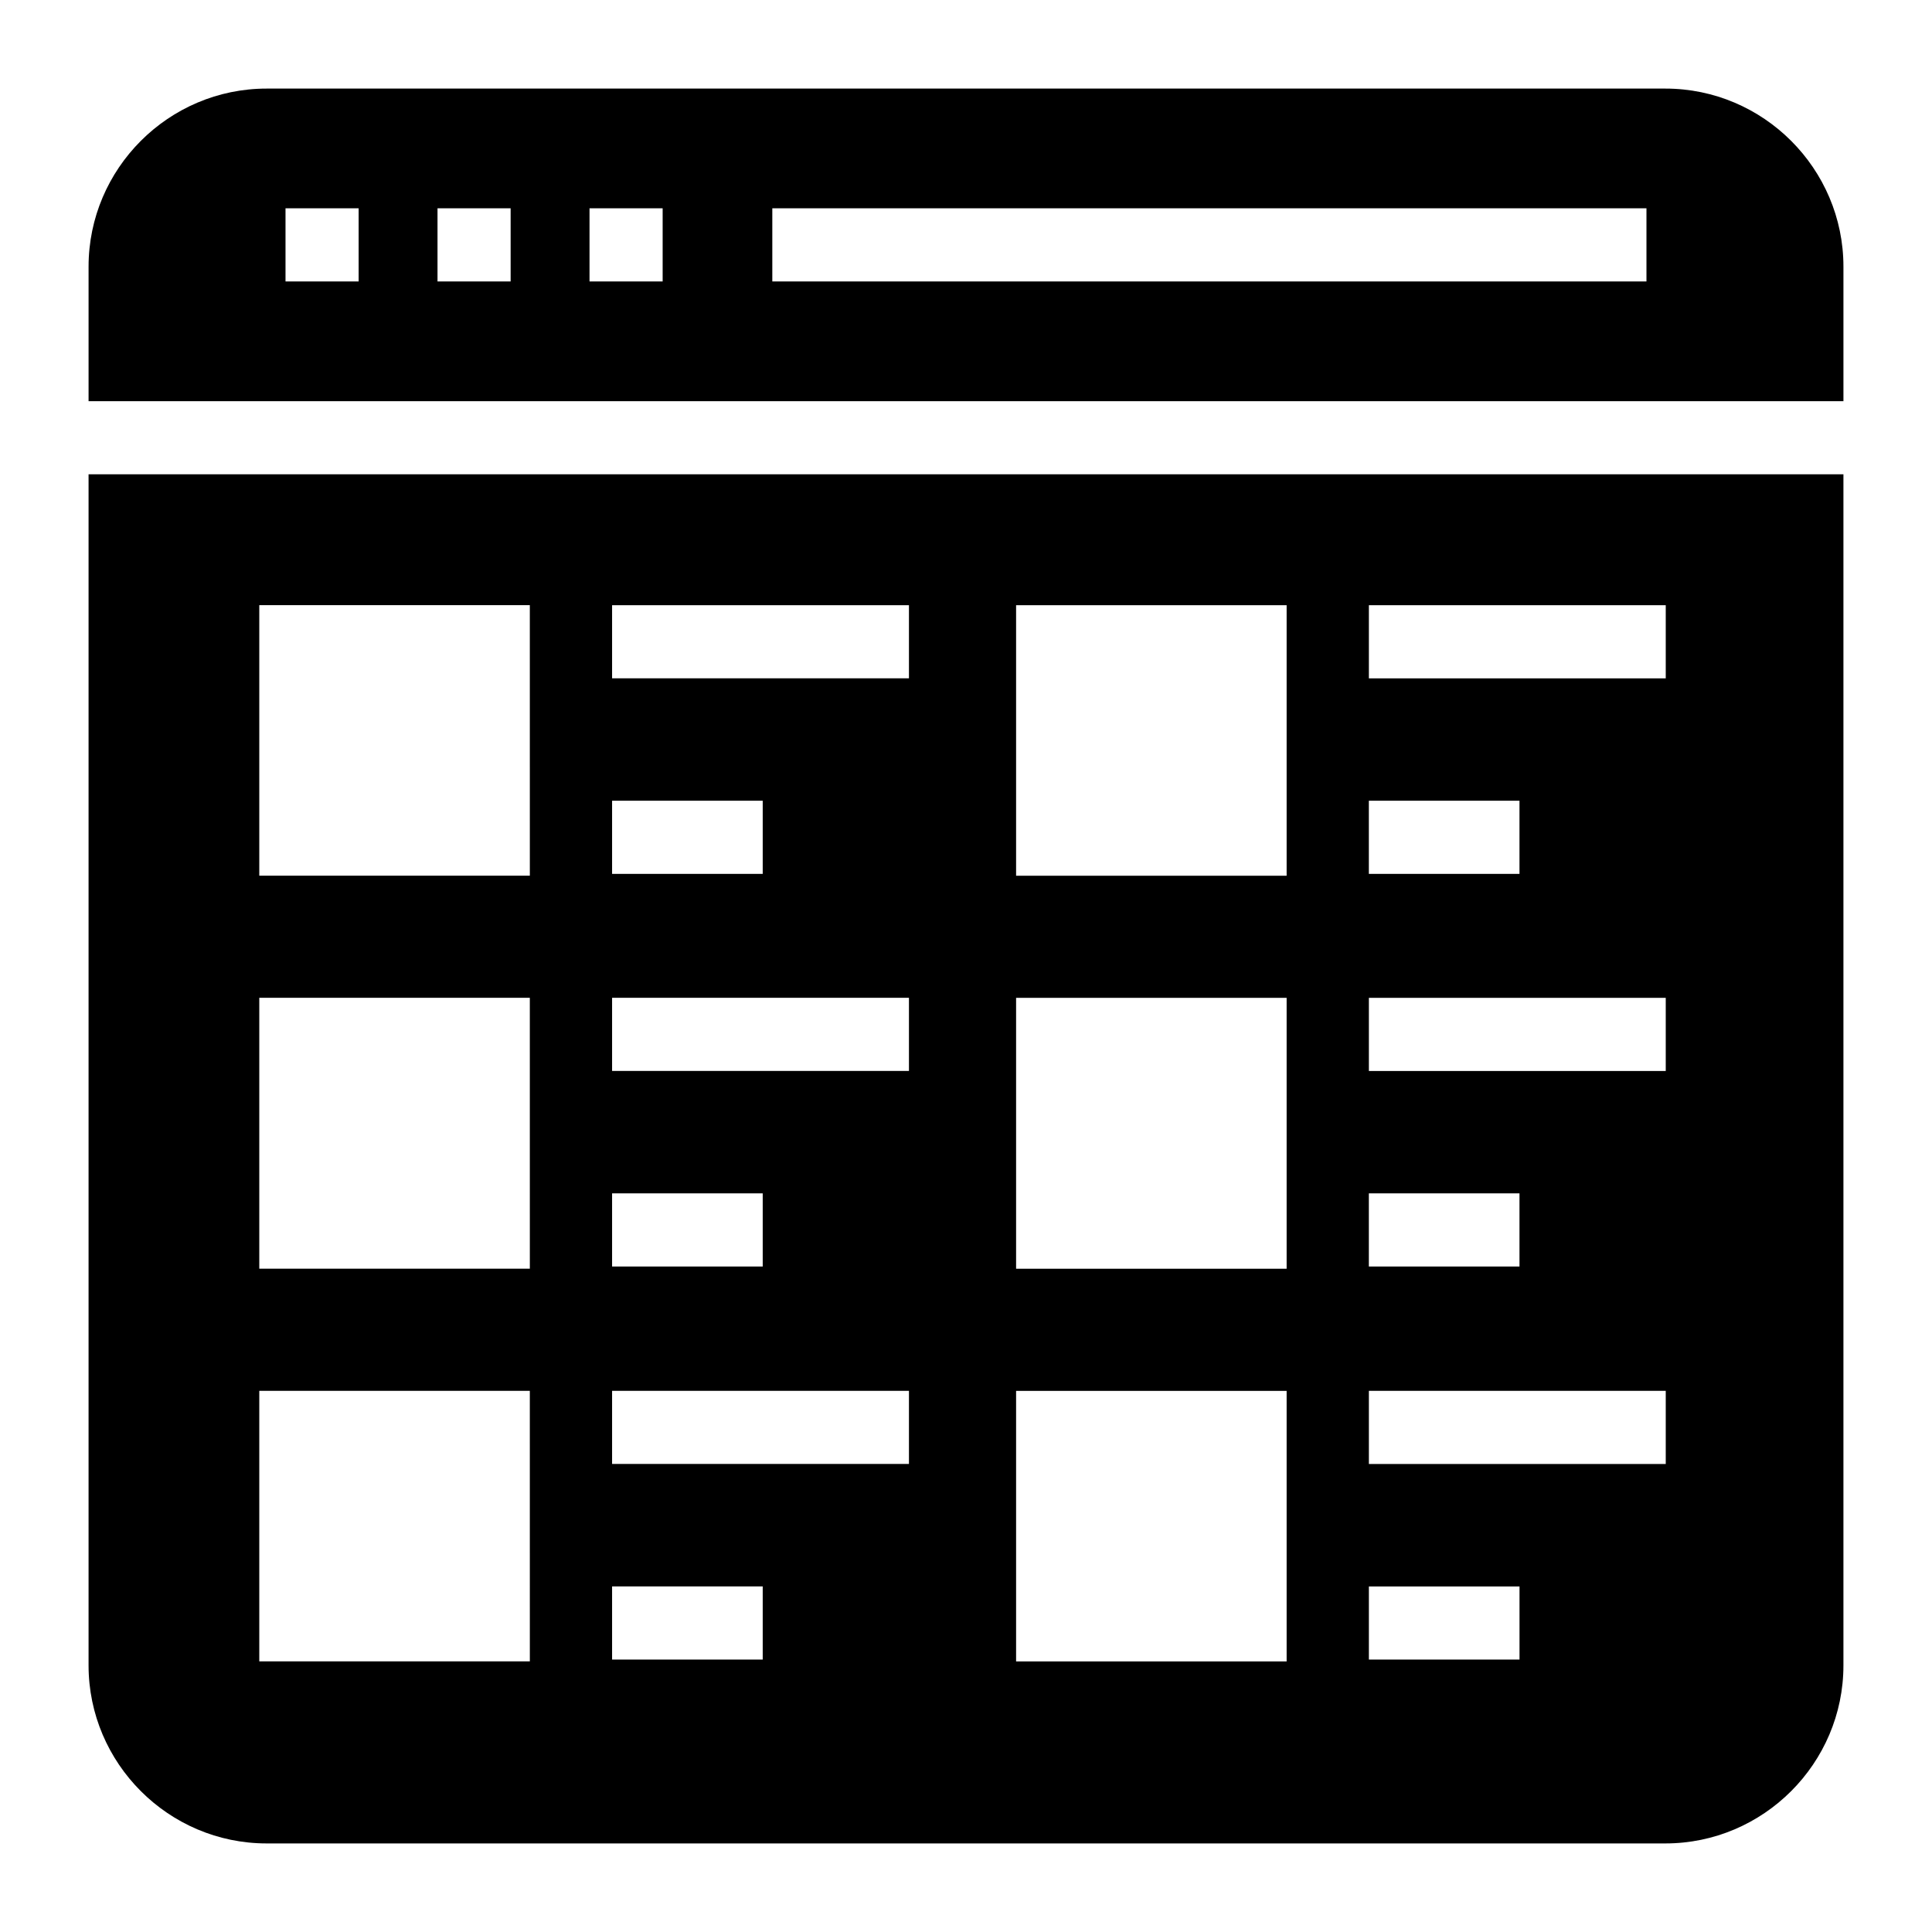
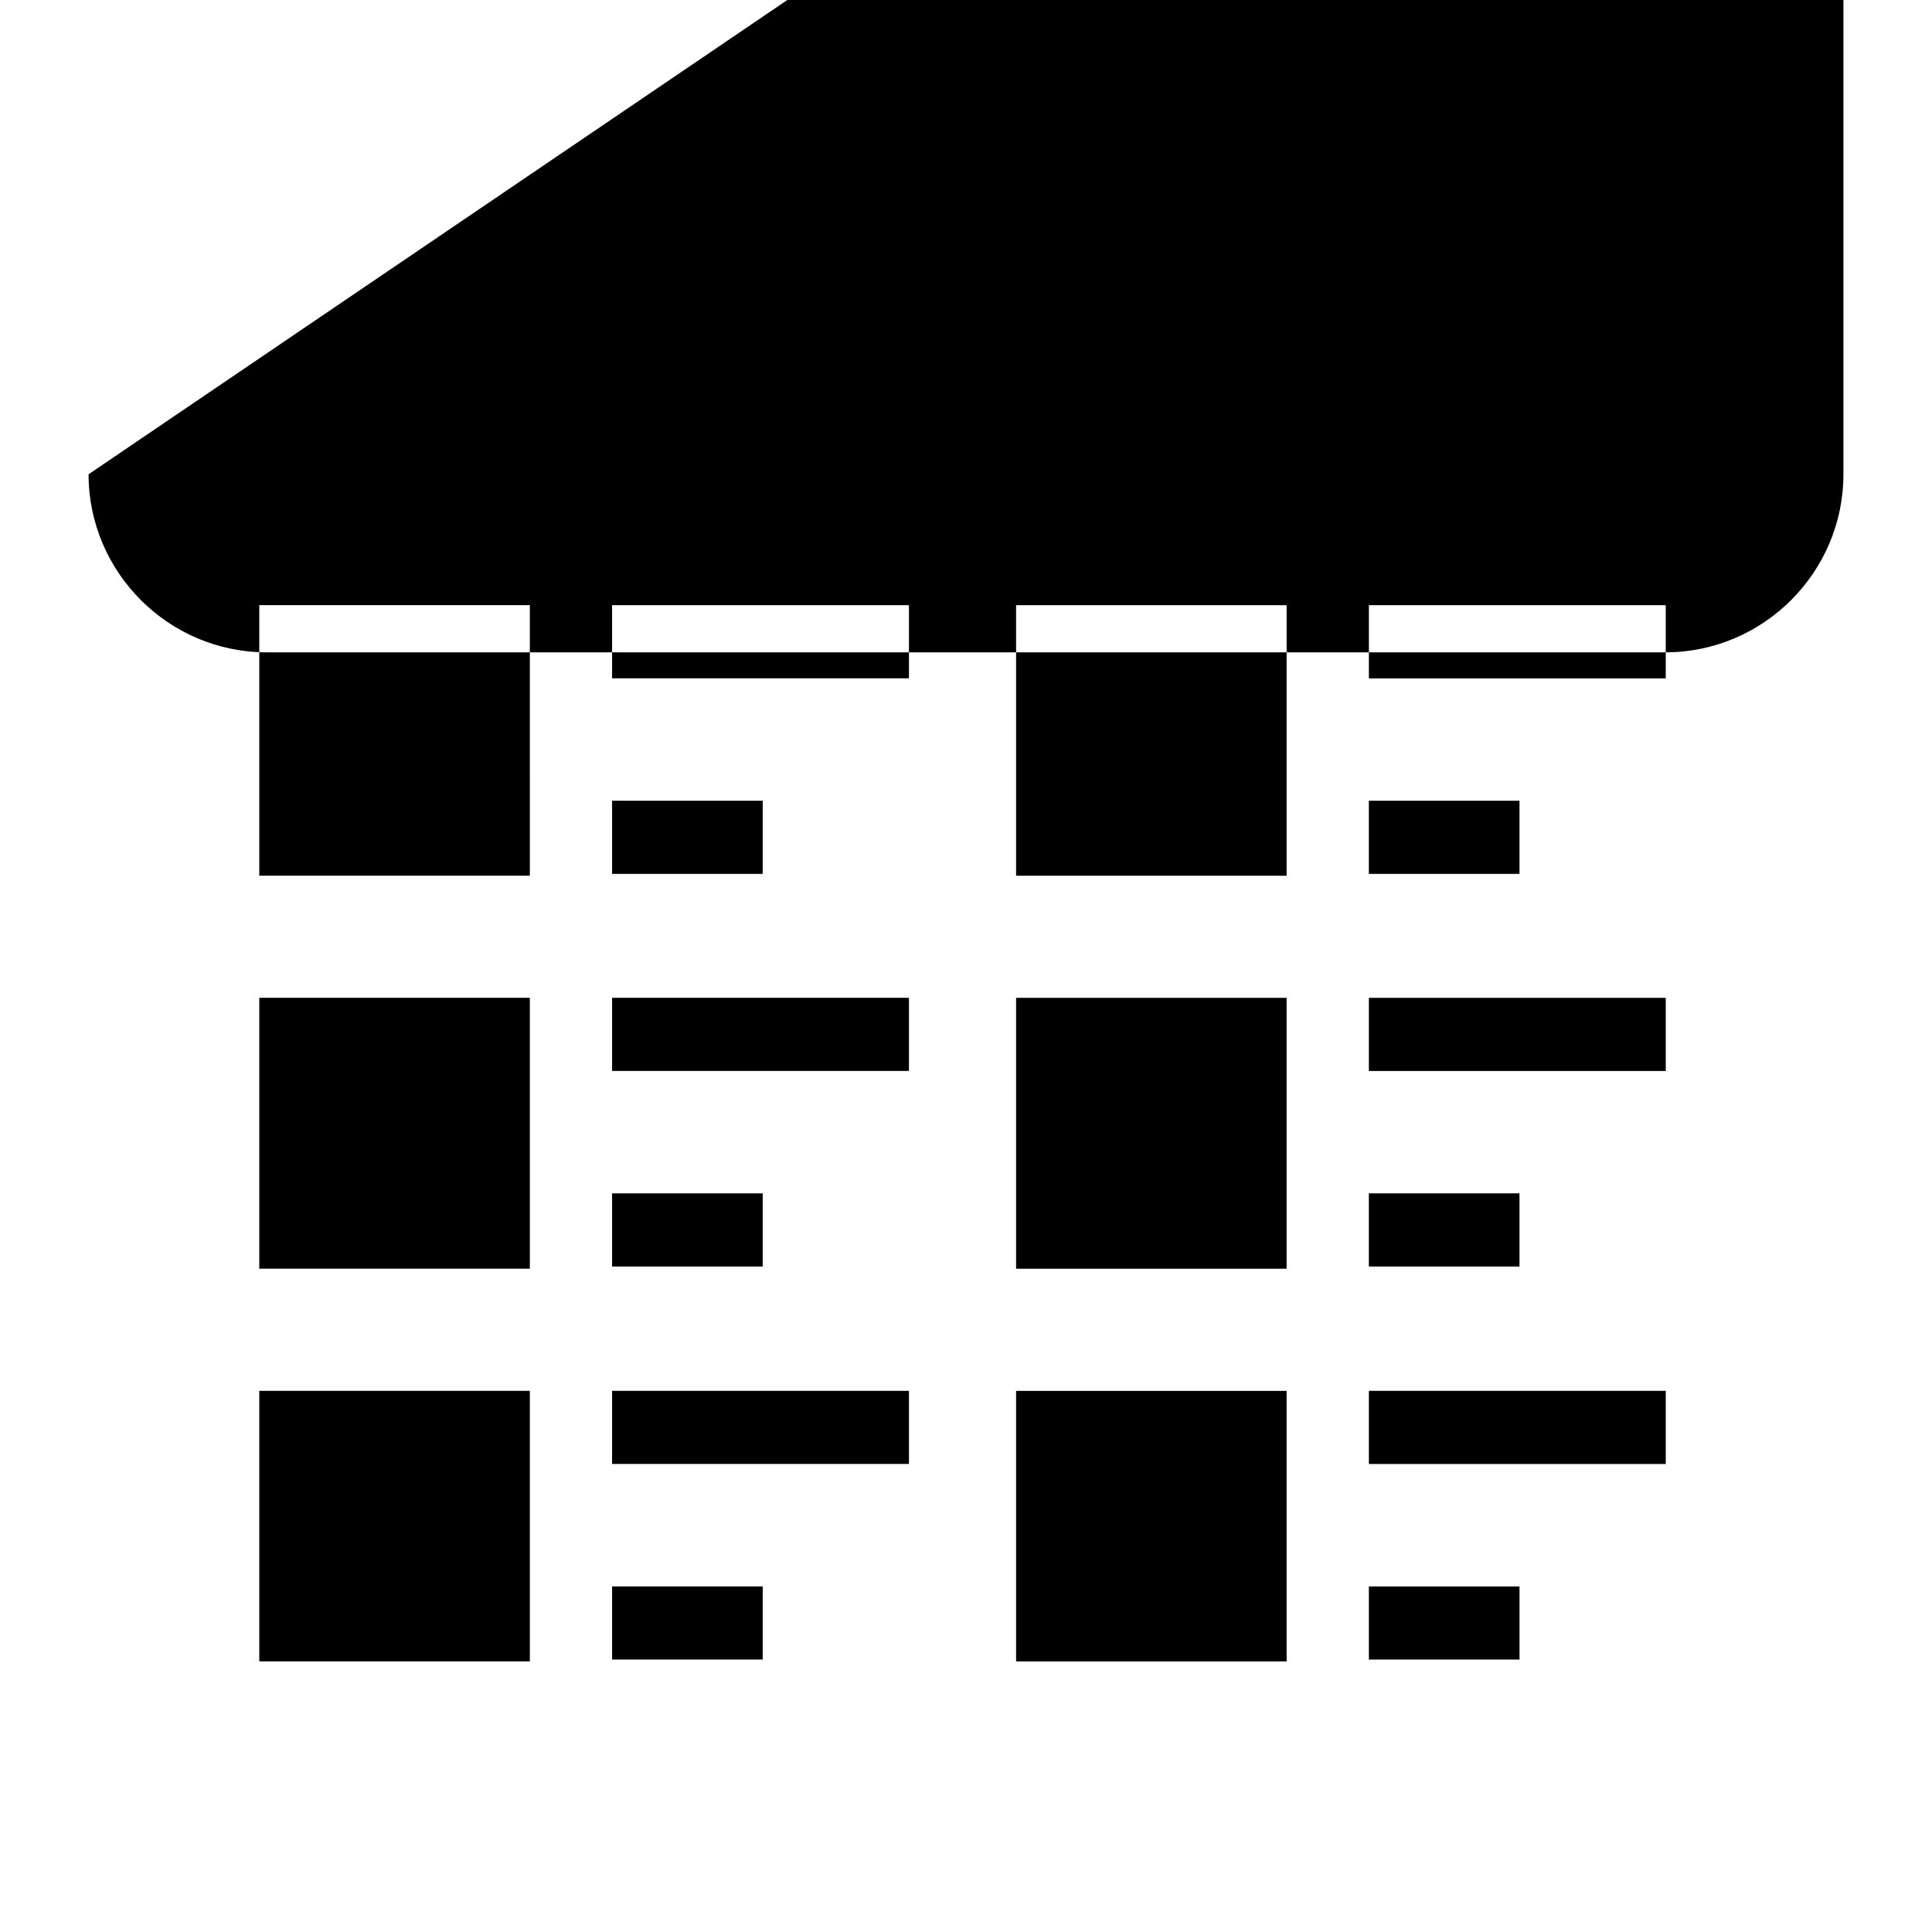
<svg xmlns="http://www.w3.org/2000/svg" fill="#000000" width="800px" height="800px" version="1.1" viewBox="144 144 512 512">
  <g>
-     <path d="m632.53 250.32v-35.66c0-25.969-21.219-47.184-47.184-47.184h-370.69c-25.969 0-47.184 21.215-47.184 47.184v35.66zm-283.86-51.113h231.66v19.379h-231.66zm-48.441 0h19.379v19.379h-19.379zm-40.285 0h19.379v19.379h-19.379zm-40.281 0h19.379v19.379h-19.379z" />
-     <path d="m167.47 269.69v315.65c0 25.969 21.215 47.188 47.184 47.188h370.69c25.965 0 47.184-21.219 47.184-47.184v-315.65zm339.29 86.516h39.918v19.379h-39.918zm0 104.05h39.918v19.379h-39.918zm-200.55-104.05h39.918v19.379h-39.918zm0 104.05h39.918v19.379h-39.918zm-21.797 124.02h-71.699v-71.695h71.695zm0-104.06h-71.699v-71.793h71.695zm0-104.15h-71.699v-71.695h71.695zm61.715 207.73h-39.918v-19.379h39.918zm38.754-51.836h-78.672v-19.379h78.672zm0-104.15h-78.672v-19.379h78.672zm0-104.05h-78.672v-19.379h78.672zm100.09 260.53h-71.695v-71.695h71.695zm0-104.06h-71.695v-71.793h71.695zm0-104.15h-71.695v-71.695h71.695zm61.715 207.73h-39.918v-19.379h39.918zm38.754-51.836h-78.672v-19.379h78.672zm0-104.15h-78.672v-19.379h78.672zm0-104.05h-78.672v-19.379h78.672z" />
+     <path d="m167.47 269.69c0 25.969 21.215 47.188 47.184 47.188h370.69c25.965 0 47.184-21.219 47.184-47.184v-315.65zm339.29 86.516h39.918v19.379h-39.918zm0 104.05h39.918v19.379h-39.918zm-200.55-104.05h39.918v19.379h-39.918zm0 104.05h39.918v19.379h-39.918zm-21.797 124.02h-71.699v-71.695h71.695zm0-104.06h-71.699v-71.793h71.695zm0-104.15h-71.699v-71.695h71.695zm61.715 207.73h-39.918v-19.379h39.918zm38.754-51.836h-78.672v-19.379h78.672zm0-104.15h-78.672v-19.379h78.672zm0-104.05h-78.672v-19.379h78.672zm100.09 260.53h-71.695v-71.695h71.695zm0-104.06h-71.695v-71.793h71.695zm0-104.15h-71.695v-71.695h71.695zm61.715 207.73h-39.918v-19.379h39.918zm38.754-51.836h-78.672v-19.379h78.672zm0-104.15h-78.672v-19.379h78.672zm0-104.05h-78.672v-19.379h78.672z" />
  </g>
</svg>